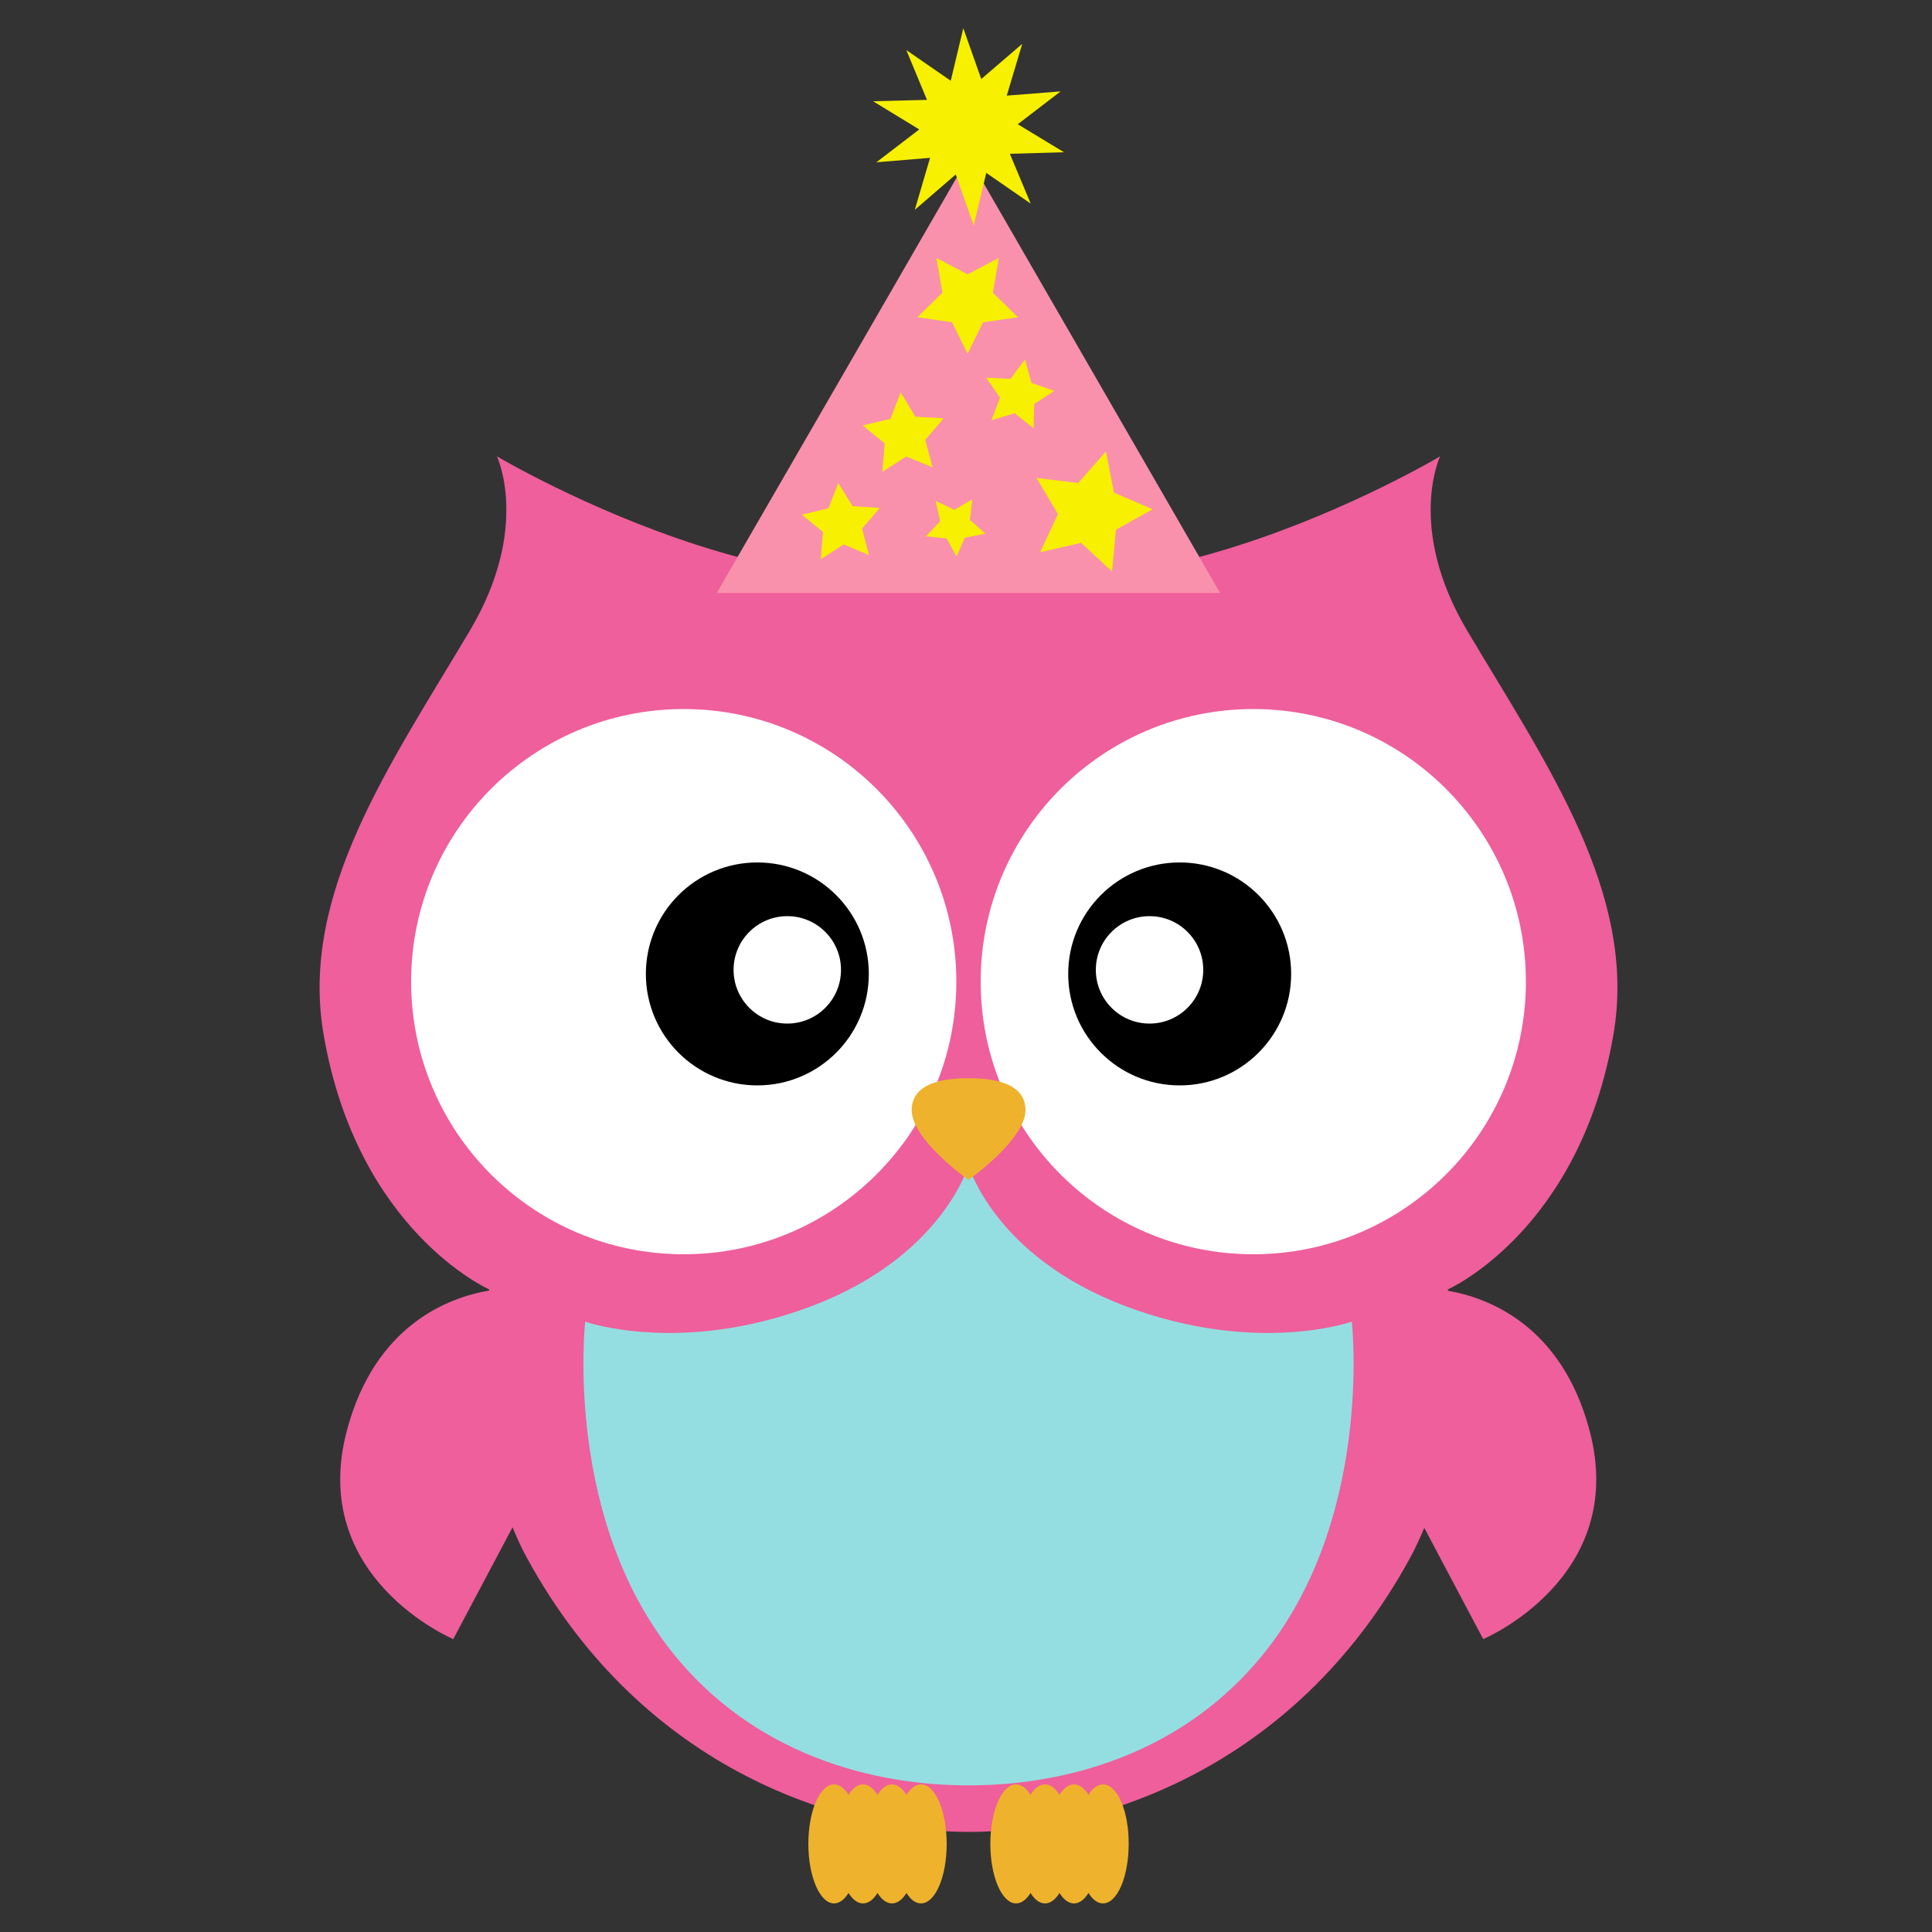
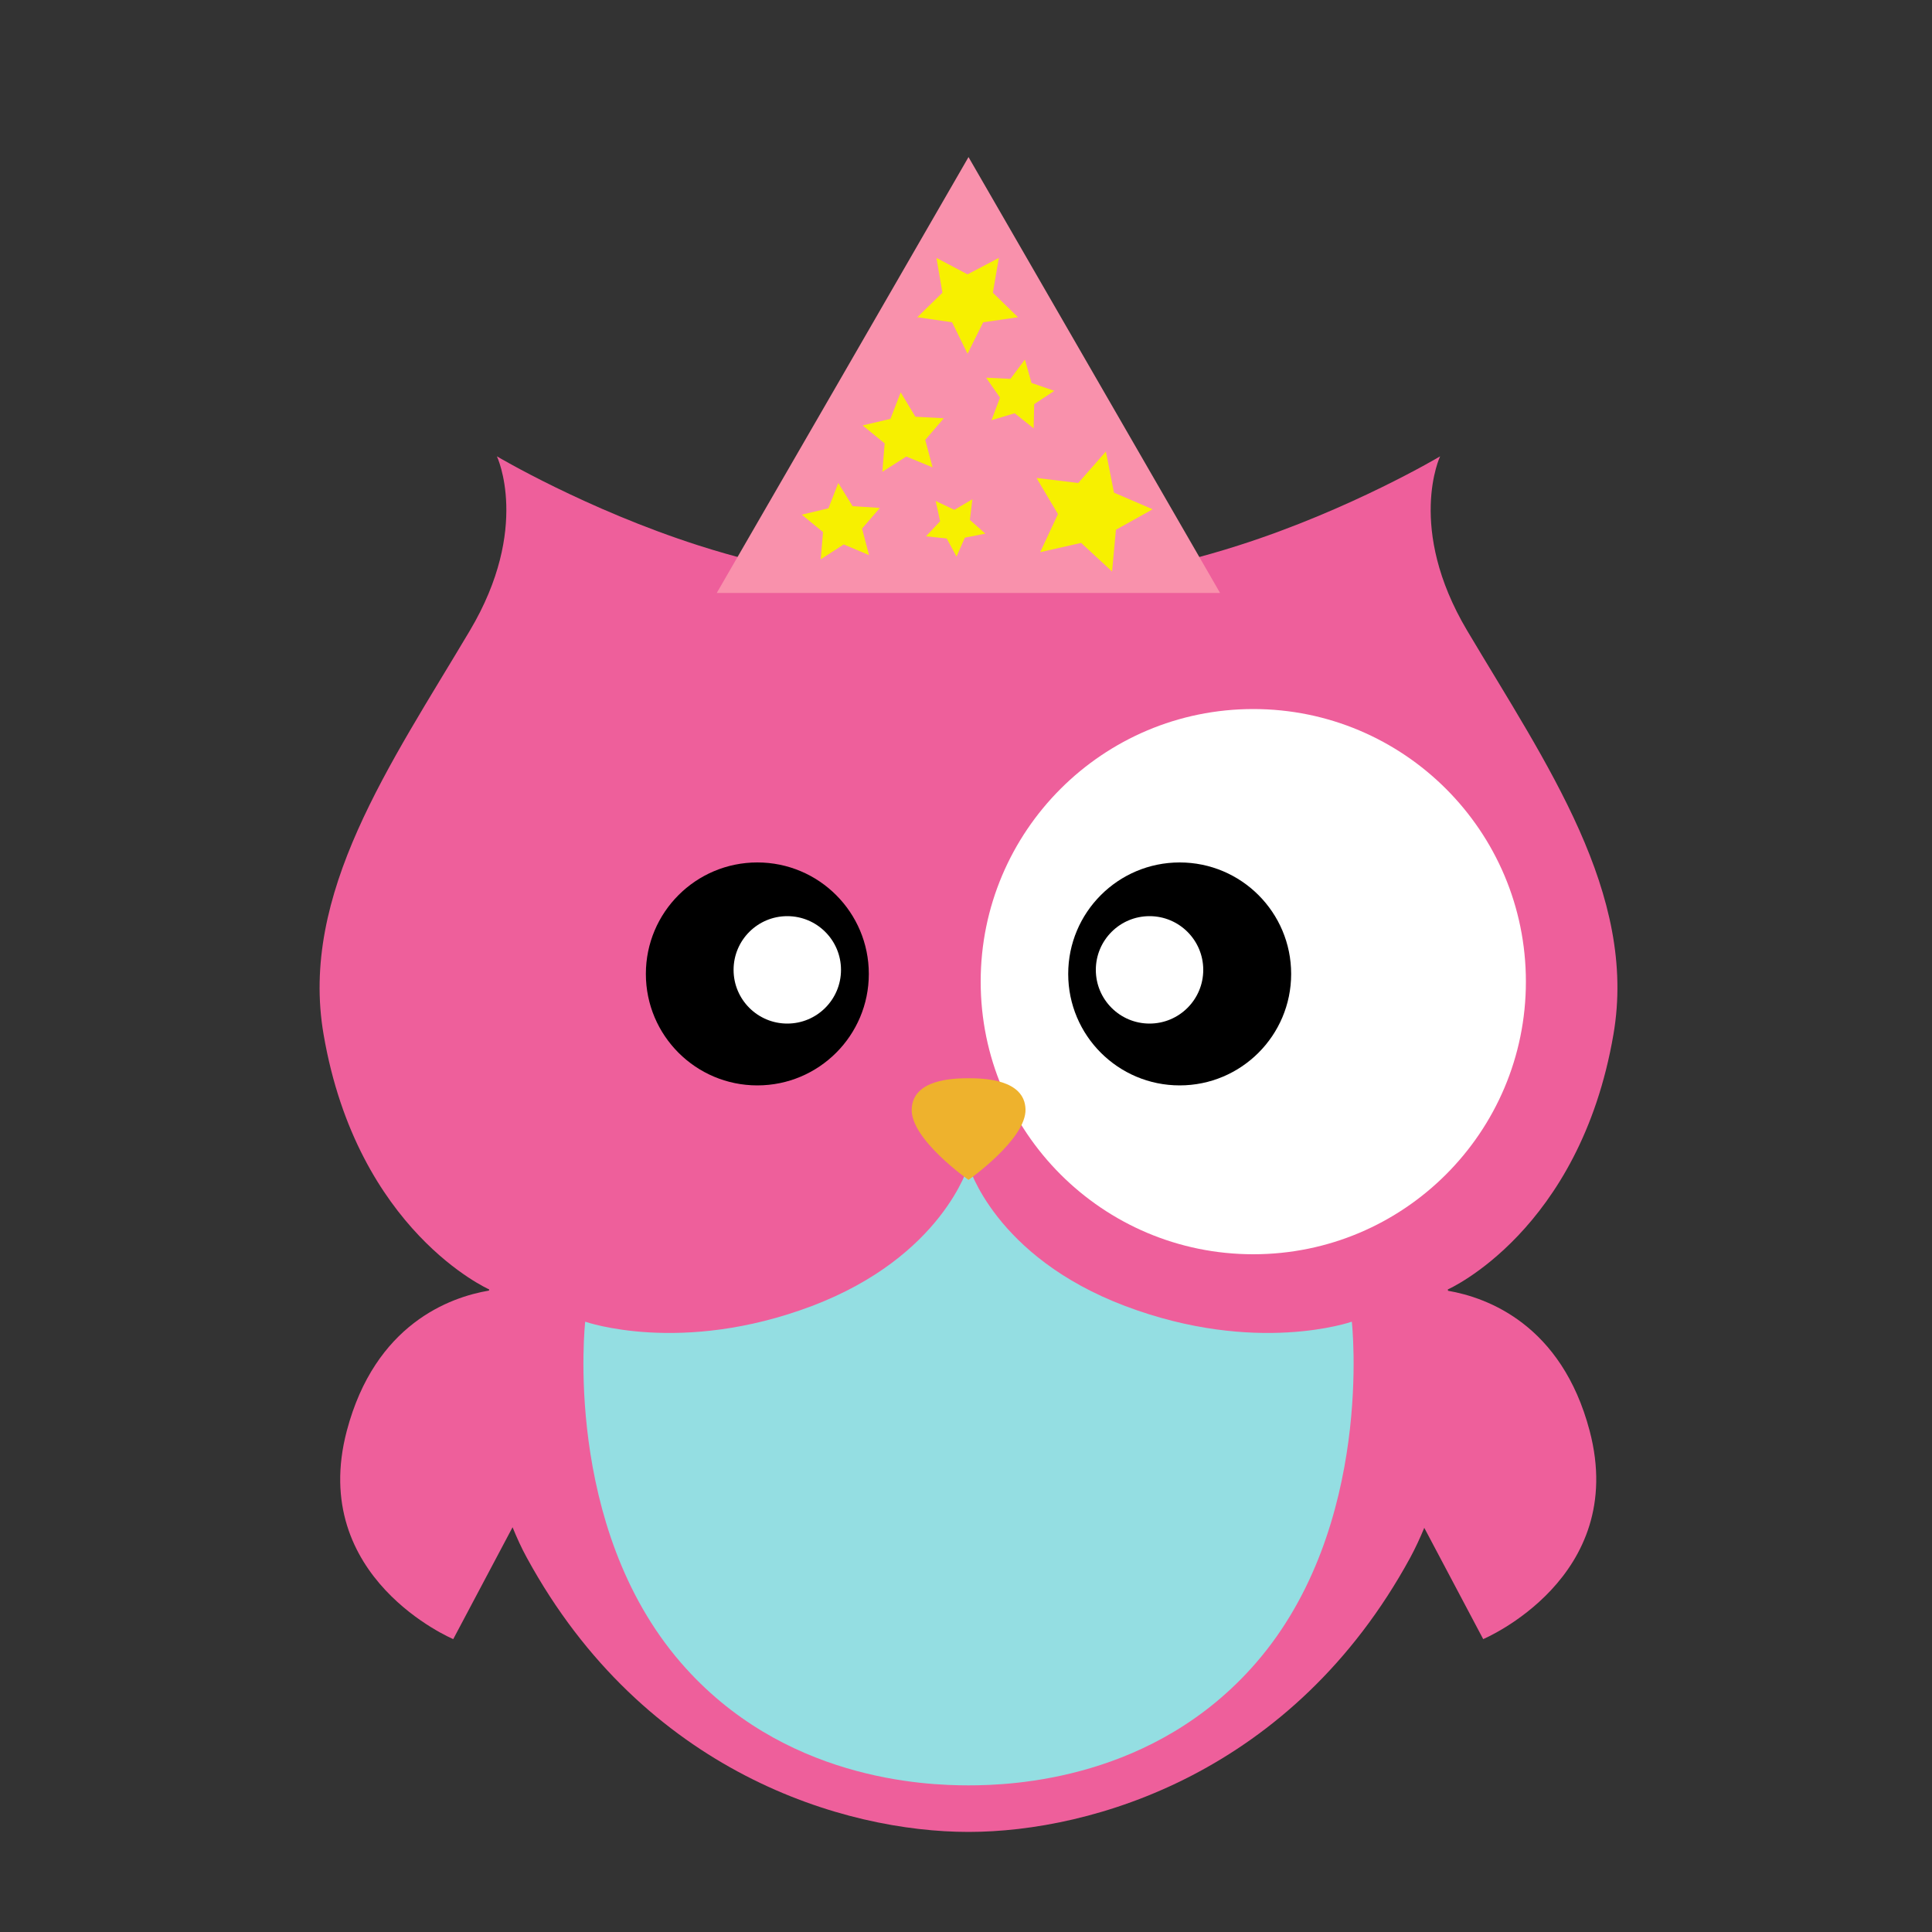
<svg xmlns="http://www.w3.org/2000/svg" version="1.1" id="Layer_1" x="0px" y="0px" width="1000px" height="1000px" viewBox="0 0 1000 1000" style="enable-background:new 0 0 1000 1000;" xml:space="preserve">
  <rect x="0" y="0" width="1000" height="1000" fill="#333333" stroke="none" />
  <style type="text/css">
	.st0{fill:#EE5F9B;}
	.st1{fill:#94DEE2;}
	.st2{fill:#EEB22D;}
	.st3{fill:#FFFFFF;}
	.st4{fill:#F991AC;}
	.st5{fill:#F7F000;}
</style>
  <g>
    <path class="st0" d="M835.1,535.5c12.6-72.9-34.6-139.9-75.7-209.1c-31.6-53.2-14-90.2-14-90.2s-46.3,27.6-104.3,46.1   c-76.7,24.6-139.8,22.1-139.8,22.1s-63.1,2.5-139.8-22.1c-58-18.6-104.3-46.1-104.3-46.1s17.6,37-14,90.2   c-41.1,69.2-88.3,136.2-75.7,209.1c17.5,101.8,85.7,131.9,85.7,131.9s0,0.2-0.1,0.6c-20.2,3.4-59,17.3-73.6,72.6   c-20.1,76.2,55.1,107.8,55.1,107.8l30.7-57.9c2.2,5.4,4.6,10.7,7.4,15.8c60.7,111.3,164.4,141.9,228.6,141.9   s167.9-30.6,228.6-141.9c2.7-5,5.1-10.2,7.3-15.5l30.5,57.6c0,0,75.2-31.6,55.1-107.8c-14.5-55-53-69-73.3-72.5   c-0.1-0.4-0.1-0.7-0.1-0.7S817.6,637.3,835.1,535.5z" />
    <path class="st1" d="M501.3,924.1c22.6,0,96.2-2.7,148.8-63.4c61.5-70.9,49.6-176.6,49.6-176.6s-49.6,17.5-117.3-8.1   s-81.1-72.8-81.1-72.8s-13.5,47.2-81.1,72.8c-67.7,25.6-117.3,8.1-117.3,8.1S291,789.8,352.5,860.7   C405.1,921.4,478.7,924.1,501.3,924.1z" />
-     <path class="st2" d="M476.7,923.6c-2.8,0-5.4,2-7.5,5.4c-2.1-3.4-4.7-5.4-7.5-5.4s-5.4,2-7.5,5.4c-2.1-3.4-4.7-5.4-7.5-5.4   s-5.4,2-7.5,5.4c-2.1-3.4-4.7-5.4-7.5-5.4c-7.4,0-13.3,13.8-13.3,30.8s6,30.8,13.3,30.8c2.8,0,5.4-2,7.5-5.4   c2.1,3.4,4.7,5.4,7.5,5.4s5.4-2,7.5-5.4c2.1,3.4,4.7,5.4,7.5,5.4s5.4-2,7.5-5.4c2.1,3.4,4.7,5.4,7.5,5.4c7.4,0,13.3-13.8,13.3-30.8   C490,937.4,484.1,923.6,476.7,923.6z M570.9,923.6c-2.8,0-5.4,2-7.5,5.4c-2.1-3.4-4.7-5.4-7.5-5.4s-5.4,2-7.5,5.4   c-2.1-3.4-4.7-5.4-7.5-5.4s-5.4,2-7.5,5.4c-2.1-3.4-4.7-5.4-7.5-5.4c-7.4,0-13.3,13.8-13.3,30.8s6,30.8,13.3,30.8   c2.8,0,5.4-2,7.5-5.4c2.1,3.4,4.7,5.4,7.5,5.4s5.4-2,7.5-5.4c2.1,3.4,4.7,5.4,7.5,5.4s5.4-2,7.5-5.4c2.1,3.4,4.7,5.4,7.5,5.4   c7.4,0,13.3-13.8,13.3-30.8C584.3,937.4,578.3,923.6,570.9,923.6z" />
-     <circle class="st3" cx="353.9" cy="508.1" r="141.1" />
    <circle cx="392" cy="504.1" r="57.7" />
    <circle class="st3" cx="407.5" cy="502" r="27.8" />
    <circle class="st3" cx="648.7" cy="508.1" r="141.1" />
    <circle cx="610.6" cy="504.1" r="57.7" />
    <circle class="st3" cx="595" cy="502" r="27.8" />
    <path class="st2" d="M501.3,610.7c0,0,30-21.1,29.5-36.6s-21.6-16-29.5-16s-28.9,0.5-29.4,16C471.3,589.7,501.3,610.7,501.3,610.7z   " />
    <polygon class="st4" points="501.3,306.9 371,306.9 436.2,194.1 501.3,81.3 566.4,194.1 631.5,306.9  " />
    <path class="st5" d="M500.8,142l16.2-8.5l-3.1,18l13,12.7l-18,2.6l-8.1,16.3l-8-16.3l-18-2.6l13-12.7l-3.1-18L500.8,142z    M533.9,198.2l11.8,4.1l-10.4,6.9l-0.3,12.5l-9.8-7.8l-12,3.6l4.4-11.7l-7.2-10.3l12.6,0.6l7.5-10L533.9,198.2z M576.6,255l20,8.6   l-19,10.6l-2,21.6l-16-14.8l-21.2,4.8l9.2-19.7l-11.1-18.7l21.6,2.6l14.3-16.3L576.6,255z M428.8,263.1l5.1-13.1l7.4,12l14.1,0.9   l-9.2,10.7l3.6,13.7l-13.1-5.5l-11.9,7.7l1.2-14.1l-11-9L428.8,263.1z M494,263.9l9.3-5.5l-1.3,10.7l8,7.1l-10.6,2.1l-4.3,9.8   l-5.1-9.4l-10.7-1.1l7.3-7.8l-2.3-10.5L494,263.9z M460.9,216.8l5.3-13.7l7.6,12.6l14.7,0.8l-9.6,11.2l3.8,14.2l-13.6-5.6   l-12.4,7.9l1.2-14.7l-11.4-9.3L460.9,216.8z" />
-     <polygon class="st5" points="507.9,40.9 529.1,22.7 521.1,49.5 549,47.3 526.8,64.3 550.7,78.8 522.7,79.6 533.5,105.4 510.5,89.5    504,116.7 494.7,90.3 473.5,108.6 481.4,81.7 453.6,84 475.8,67 451.9,52.4 479.8,51.7 469.1,25.9 492.1,41.8 498.6,14.6  " />
  </g>
</svg>